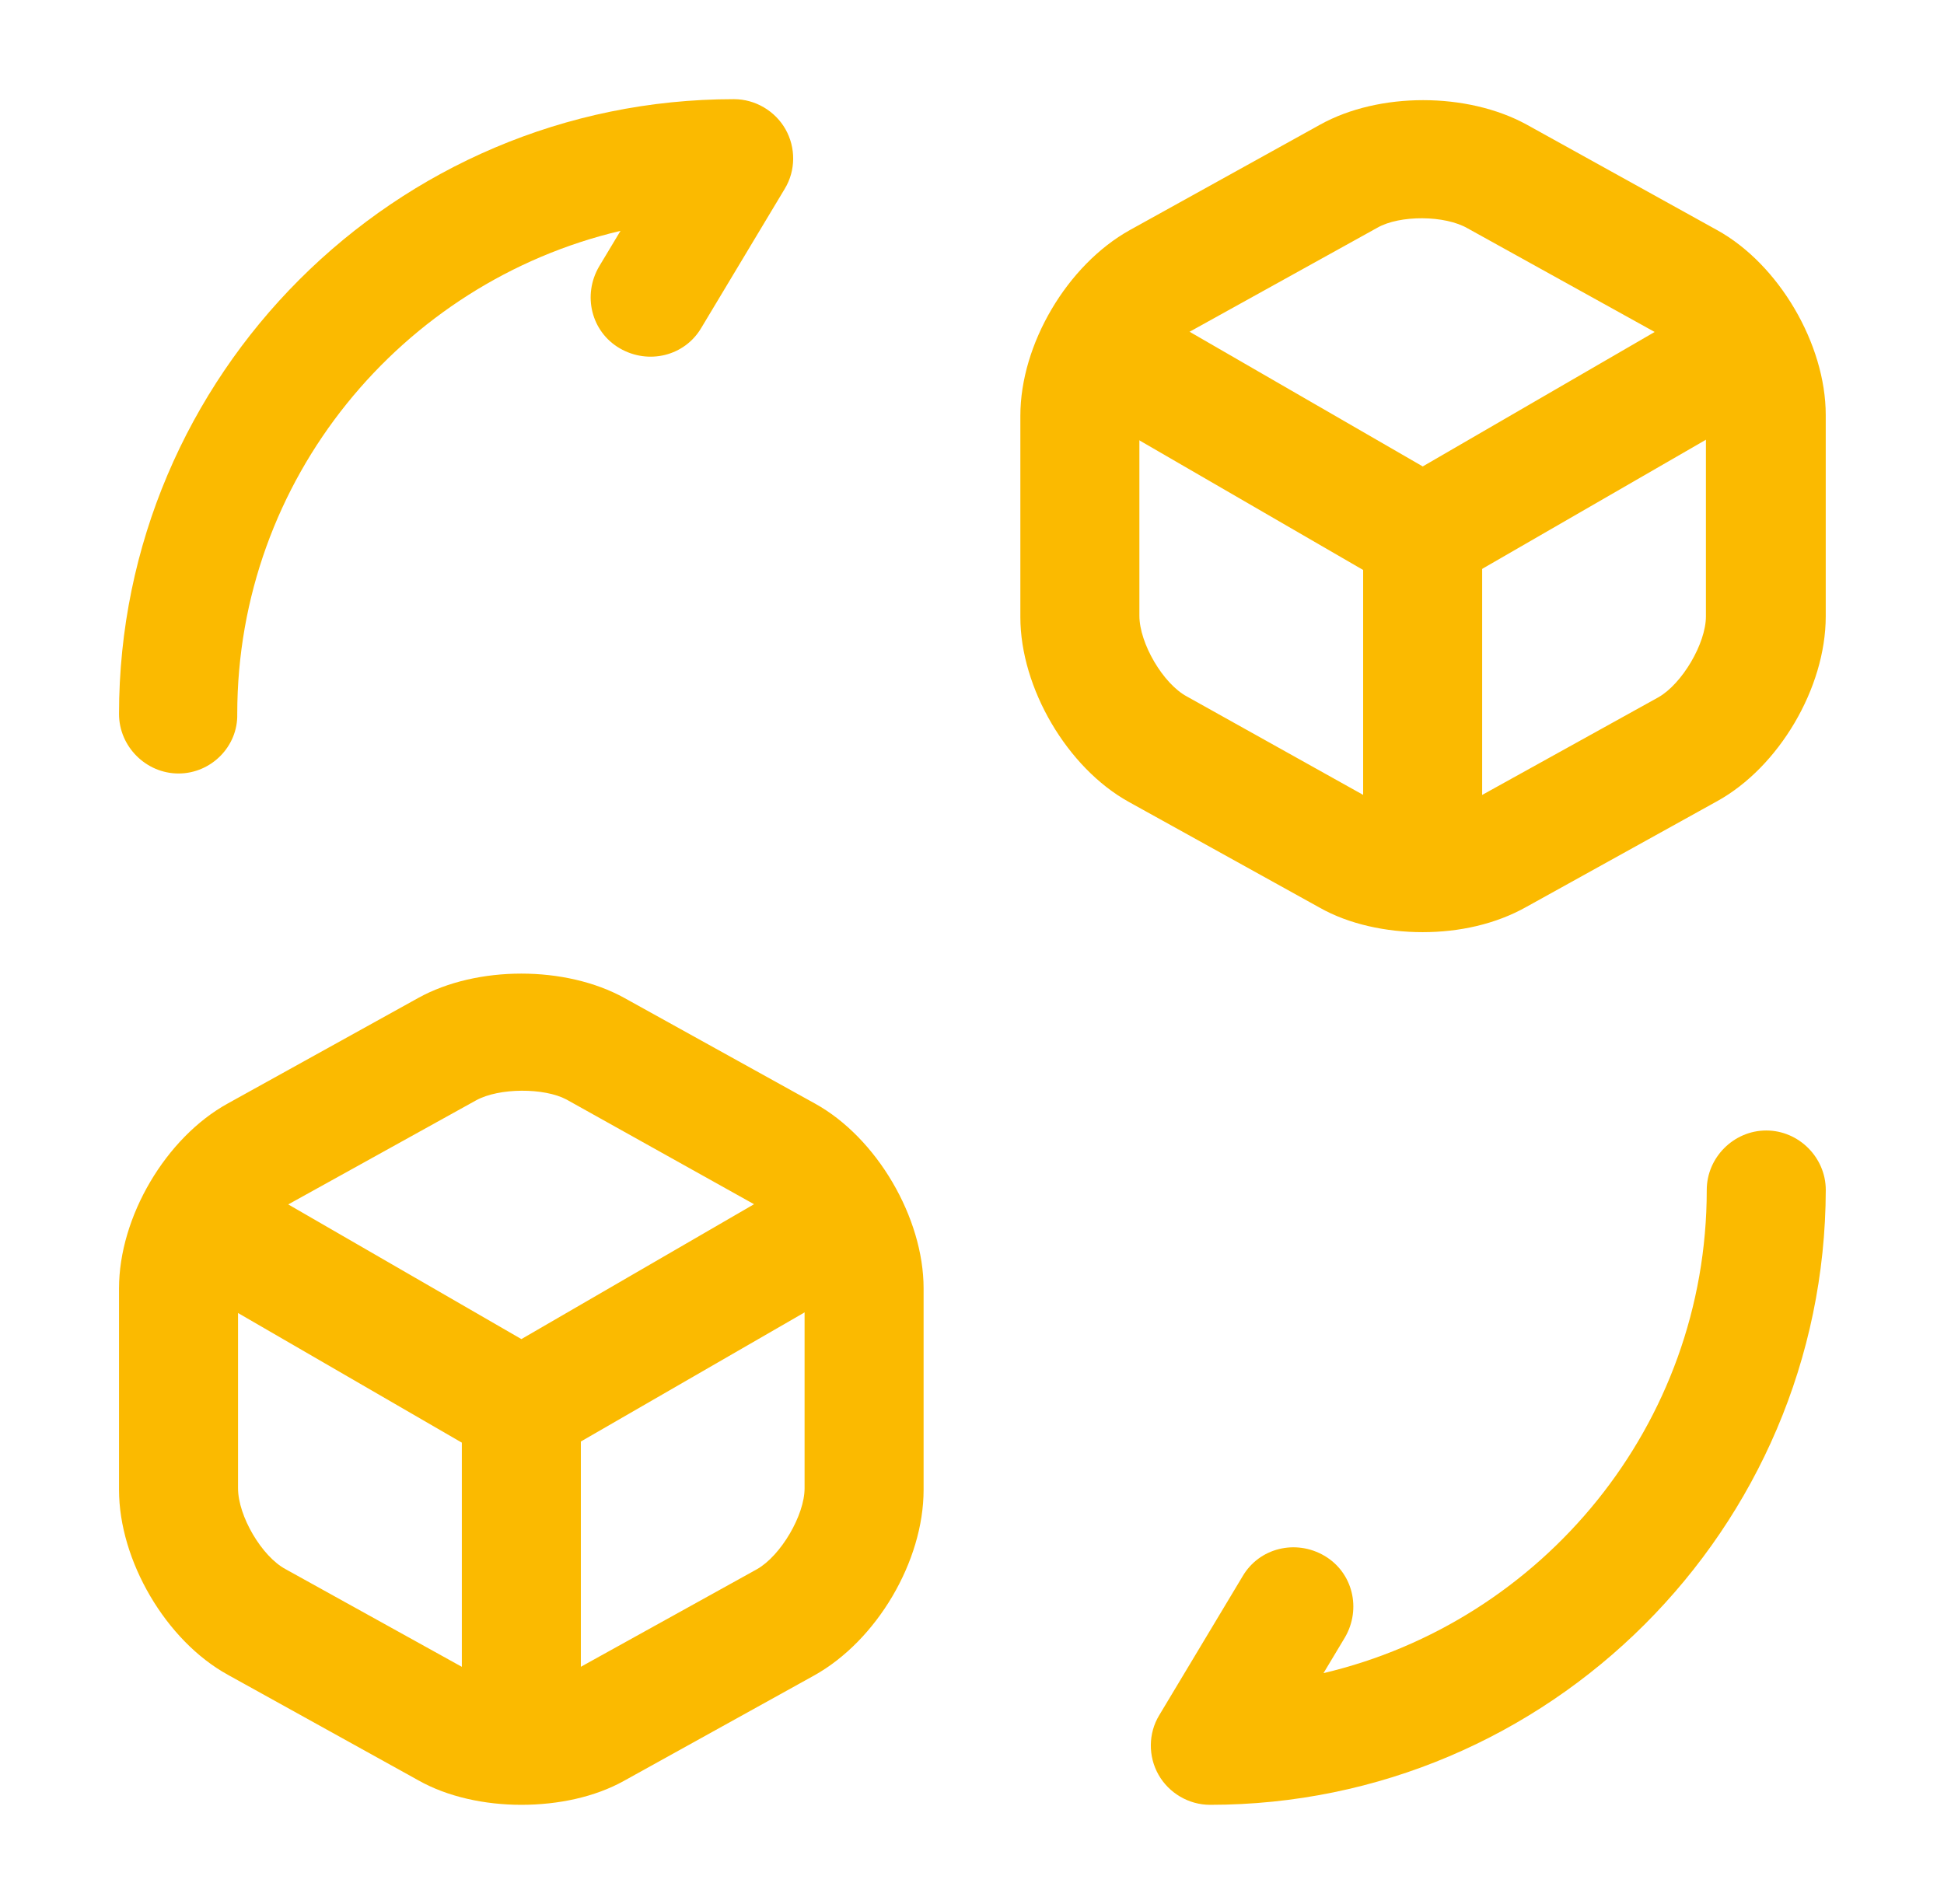
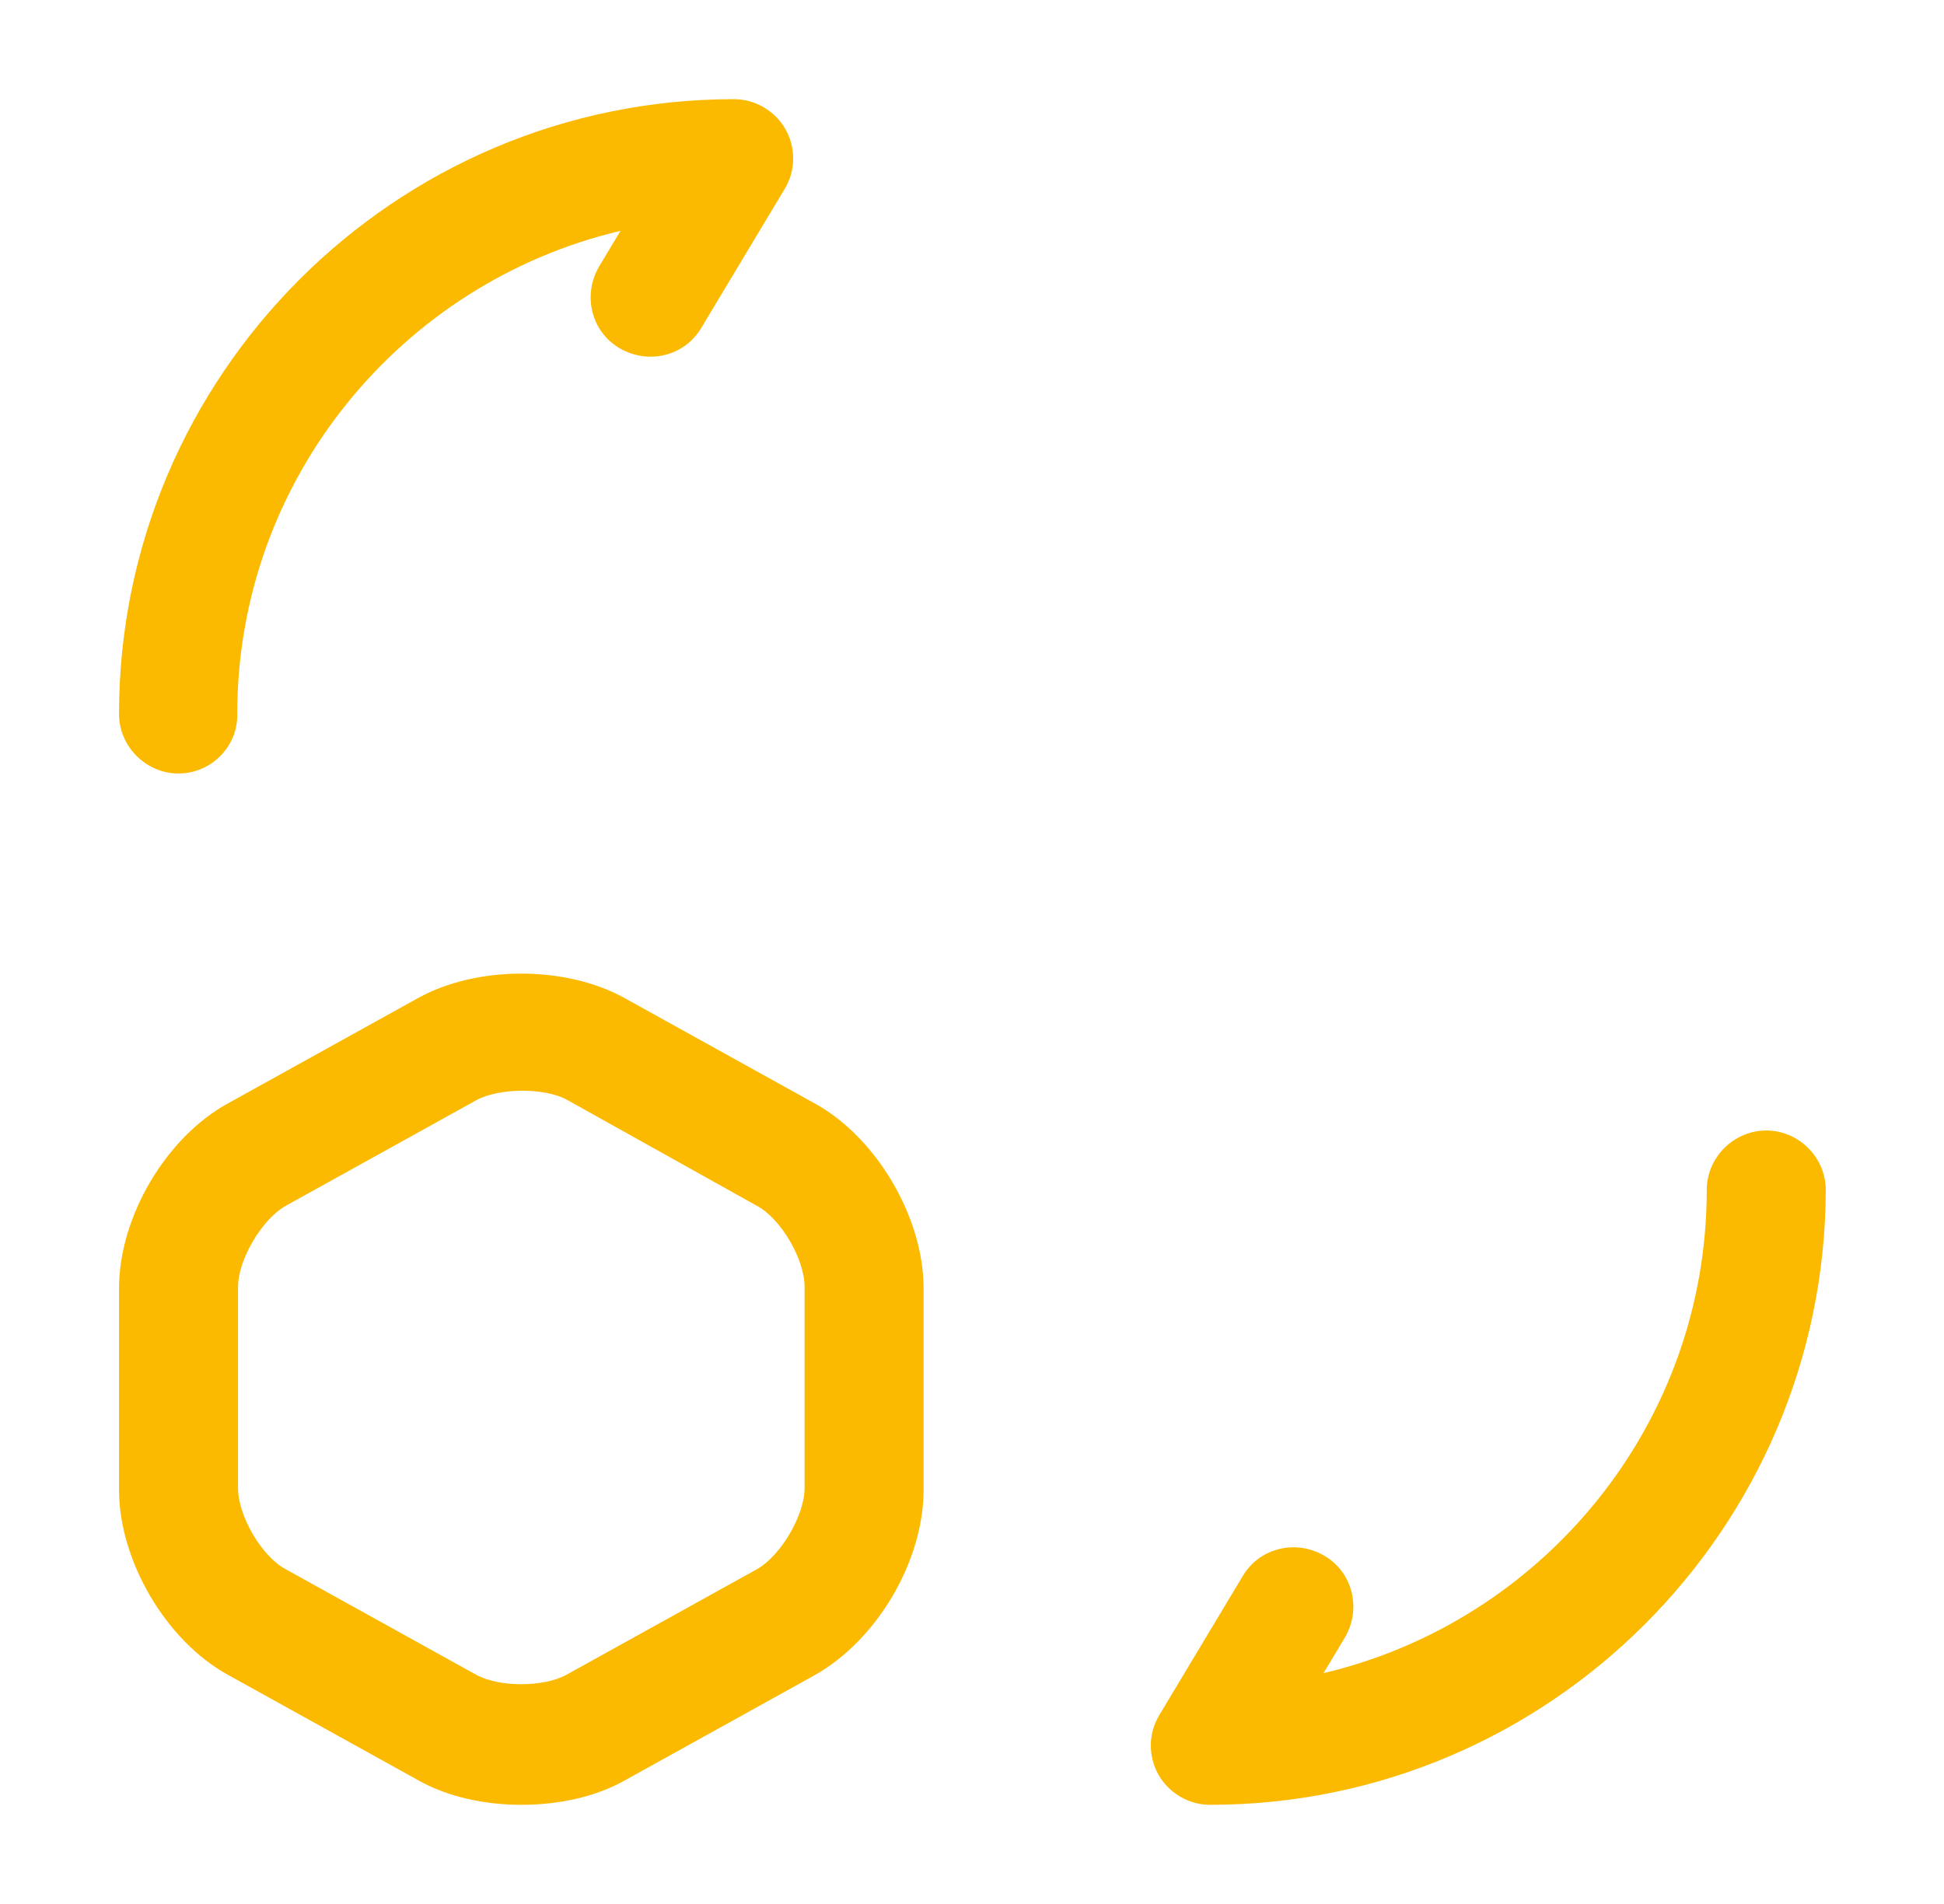
<svg xmlns="http://www.w3.org/2000/svg" width="49" height="48" viewBox="0 0 49 48" fill="none">
  <path d="M30.5 45.5C29.96 45.5 29.46 45.2 29.2 44.74C28.94 44.28 28.94 43.7 29.22 43.24L31.32 39.74C31.74 39.02 32.66 38.8 33.38 39.22C34.1 39.64 34.32 40.56 33.9 41.28L33.36 42.18C38.88 40.88 43.02 35.92 43.02 30C43.02 29.18 43.7 28.5 44.52 28.5C45.34 28.5 46.02 29.18 46.02 30C46 38.54 39.04 45.5 30.5 45.5Z" fill="#FBBA00" />
  <path d="M4.5 19.5C3.68 19.5 3 18.82 3 18C3 9.46 9.96 2.5 18.5 2.5C19.04 2.5 19.54 2.8 19.8 3.26C20.06 3.72 20.06 4.3 19.78 4.76L17.68 8.26C17.26 8.98 16.34 9.2 15.62 8.78C14.9 8.36 14.68 7.44 15.1 6.72L15.64 5.82C10.12 7.12 5.98 12.08 5.98 18C6 18.82 5.32 19.5 4.5 19.5Z" fill="#FBBA00" />
-   <path d="M35.861 14.999C35.601 14.999 35.341 14.939 35.101 14.799L27.161 10.199C26.441 9.779 26.201 8.859 26.621 8.139C27.041 7.419 27.961 7.179 28.661 7.599L35.861 11.759L43.001 7.619C43.721 7.199 44.641 7.459 45.041 8.159C45.461 8.879 45.201 9.799 44.501 10.219L36.601 14.779C36.381 14.919 36.121 14.999 35.861 14.999Z" fill="#FBBA00" />
-   <path d="M35.859 23.14C35.039 23.14 34.359 22.459 34.359 21.64V13.479C34.359 12.659 35.039 11.979 35.859 11.979C36.679 11.979 37.359 12.659 37.359 13.479V21.64C37.359 22.48 36.679 23.14 35.859 23.14Z" fill="#FBBA00" />
-   <path d="M35.859 23.5C34.939 23.5 33.999 23.3 33.259 22.88L28.459 20.22C26.899 19.36 25.719 17.34 25.719 15.56V10.48C25.719 8.68 26.899 6.68 28.479 5.8L33.279 3.14C34.759 2.32 36.979 2.32 38.479 3.14L43.279 5.8C44.839 6.66 46.019 8.68 46.019 10.46V15.54C46.019 17.34 44.839 19.34 43.279 20.2L38.479 22.86C37.699 23.3 36.779 23.5 35.859 23.5ZM34.719 5.74L29.919 8.4C29.319 8.74 28.719 9.76 28.719 10.44V15.52C28.719 16.22 29.319 17.24 29.919 17.56L34.719 20.24C35.299 20.56 36.419 20.56 36.999 20.24L41.799 17.58C42.399 17.24 42.999 16.22 42.999 15.54V10.46C42.999 9.76 42.399 8.74 41.799 8.42L36.999 5.76C36.419 5.42 35.279 5.42 34.719 5.74Z" fill="#FBBA00" />
-   <path d="M13.142 36.999C12.882 36.999 12.622 36.939 12.382 36.799L4.442 32.199C3.722 31.779 3.482 30.859 3.902 30.139C4.322 29.419 5.242 29.179 5.942 29.599L13.142 33.759L20.282 29.619C21.002 29.199 21.922 29.459 22.322 30.159C22.742 30.879 22.482 31.799 21.782 32.219L13.882 36.779C13.662 36.919 13.402 36.999 13.142 36.999Z" fill="#FBBA00" />
-   <path d="M13.141 45.139C12.321 45.139 11.641 44.459 11.641 43.639V35.48C11.641 34.66 12.321 33.98 13.141 33.98C13.961 33.98 14.641 34.66 14.641 35.48V43.639C14.641 44.48 13.981 45.139 13.141 45.139Z" fill="#FBBA00" />
  <path d="M13.14 45.5C12.22 45.5 11.28 45.3 10.54 44.88L5.74 42.22C4.18 41.36 3 39.34 3 37.56V32.48C3 30.68 4.18 28.68 5.74 27.82L10.54 25.16C12.02 24.34 14.26 24.34 15.74 25.16L20.54 27.82C22.1 28.68 23.28 30.7 23.28 32.48V37.56C23.28 39.36 22.1 41.36 20.52 42.24L15.72 44.9C15 45.3 14.08 45.5 13.14 45.5ZM12 27.74L7.2 30.4C6.6 30.74 6 31.76 6 32.44V37.52C6 38.22 6.6 39.24 7.2 39.56L12 42.22C12.58 42.54 13.7 42.54 14.28 42.22L19.08 39.56C19.68 39.22 20.28 38.2 20.28 37.52V32.44C20.28 31.74 19.68 30.72 19.08 30.4L14.28 27.72C13.72 27.42 12.58 27.42 12 27.74Z" fill="#FBBA00" />
</svg>